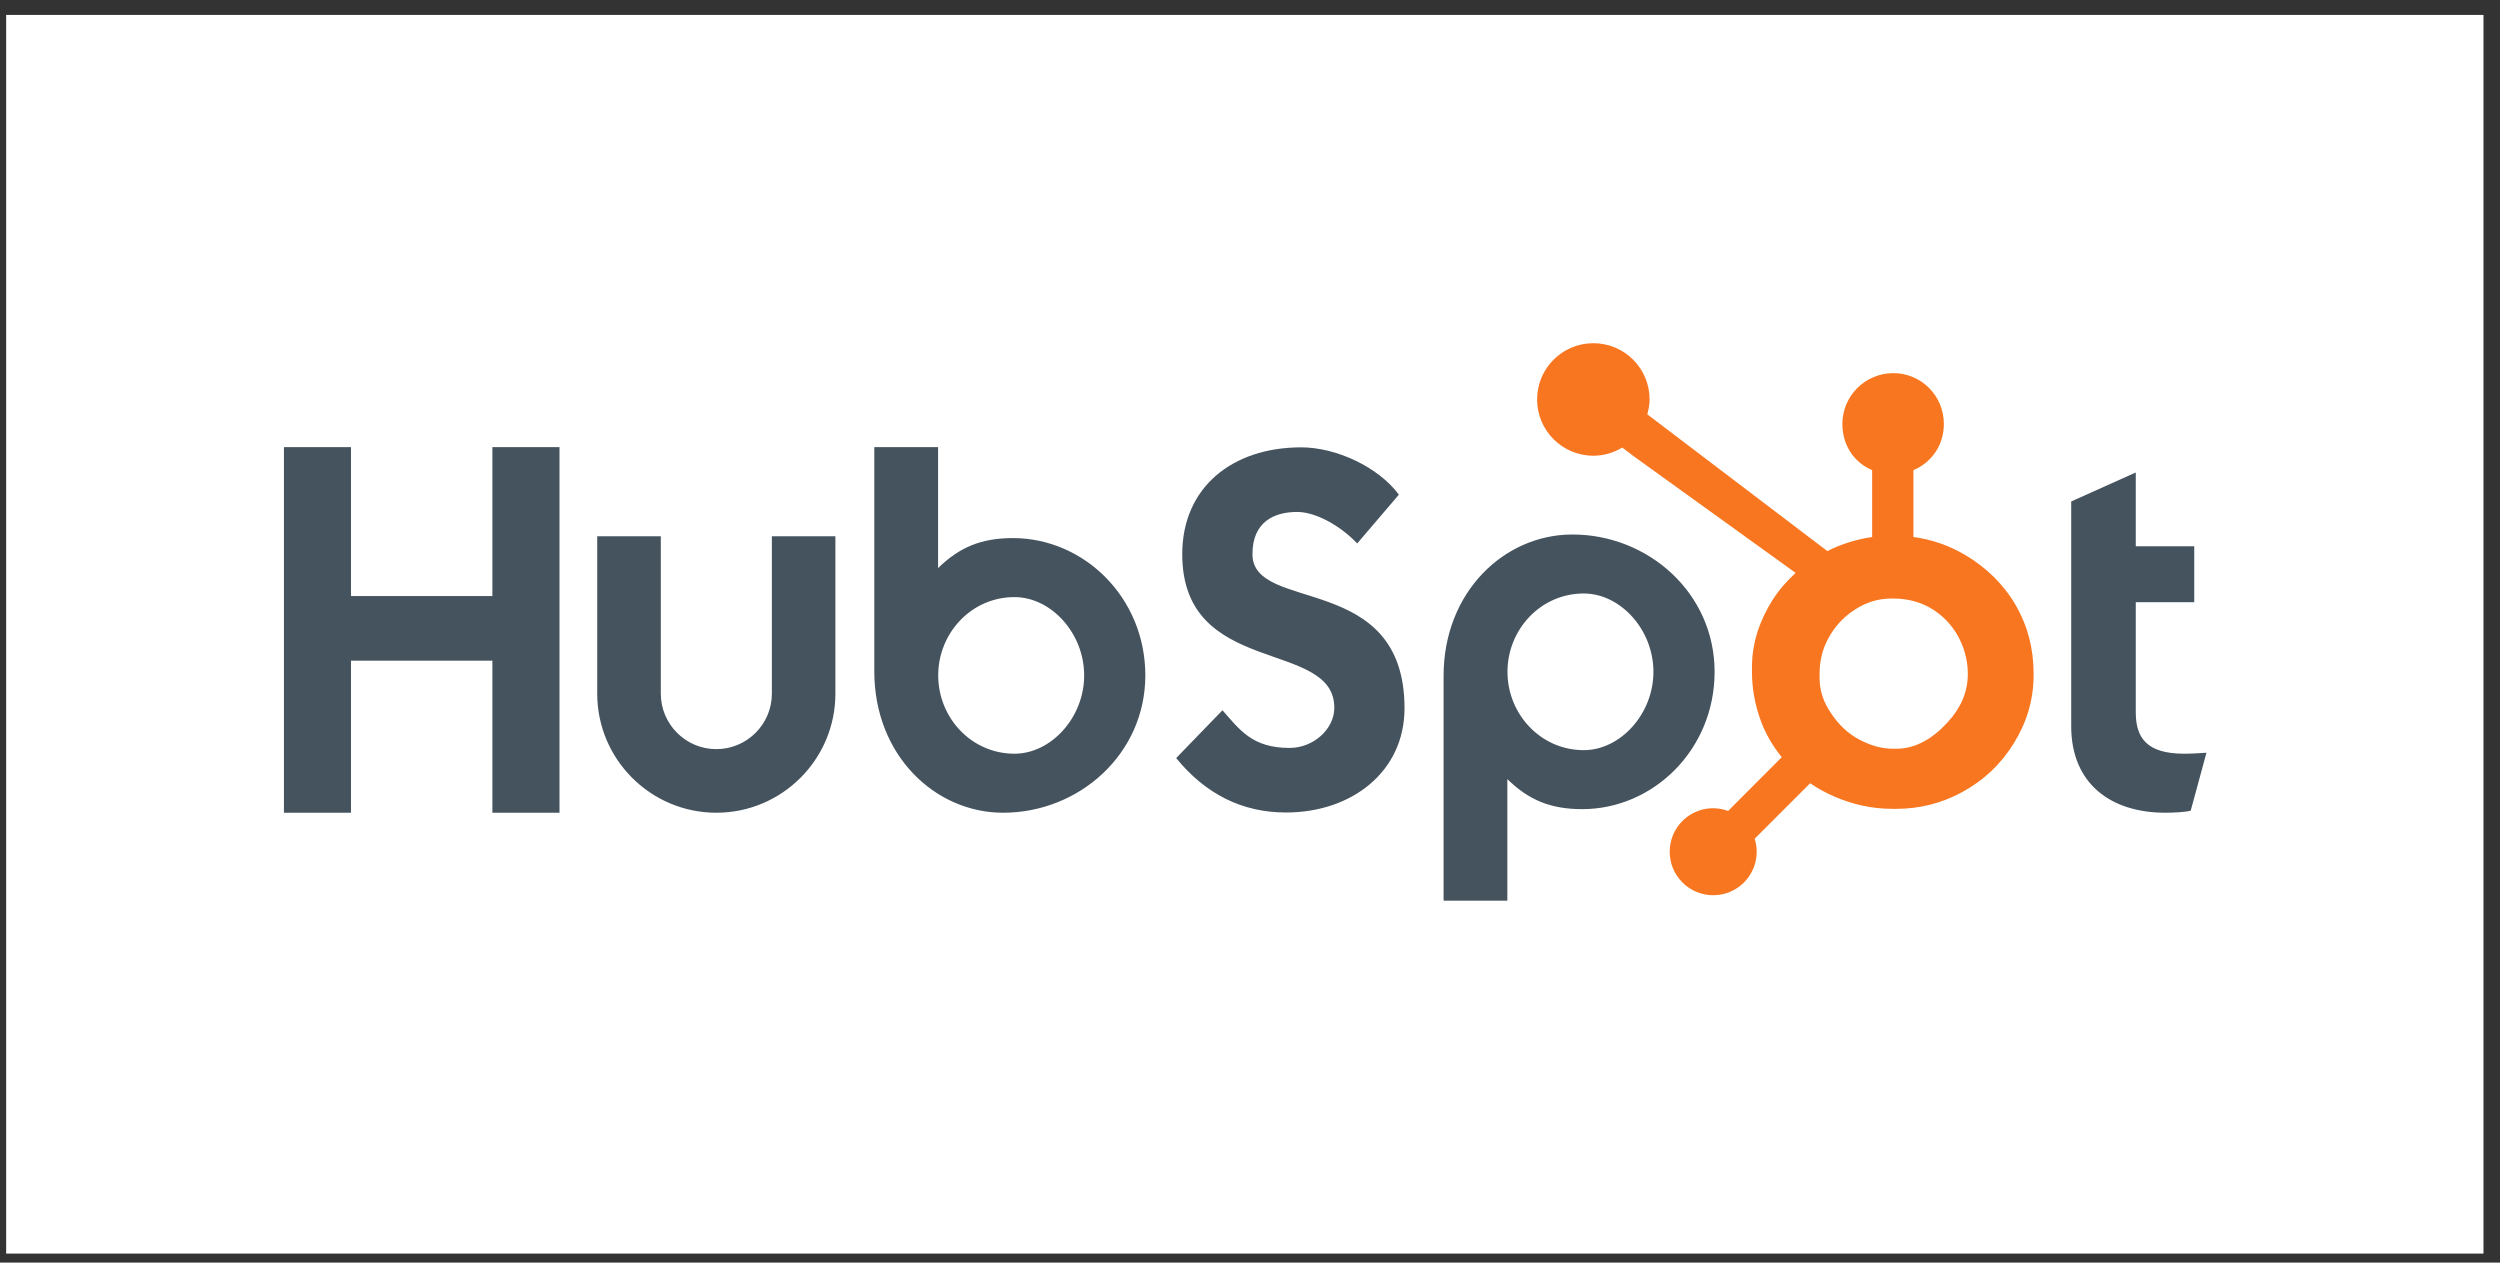
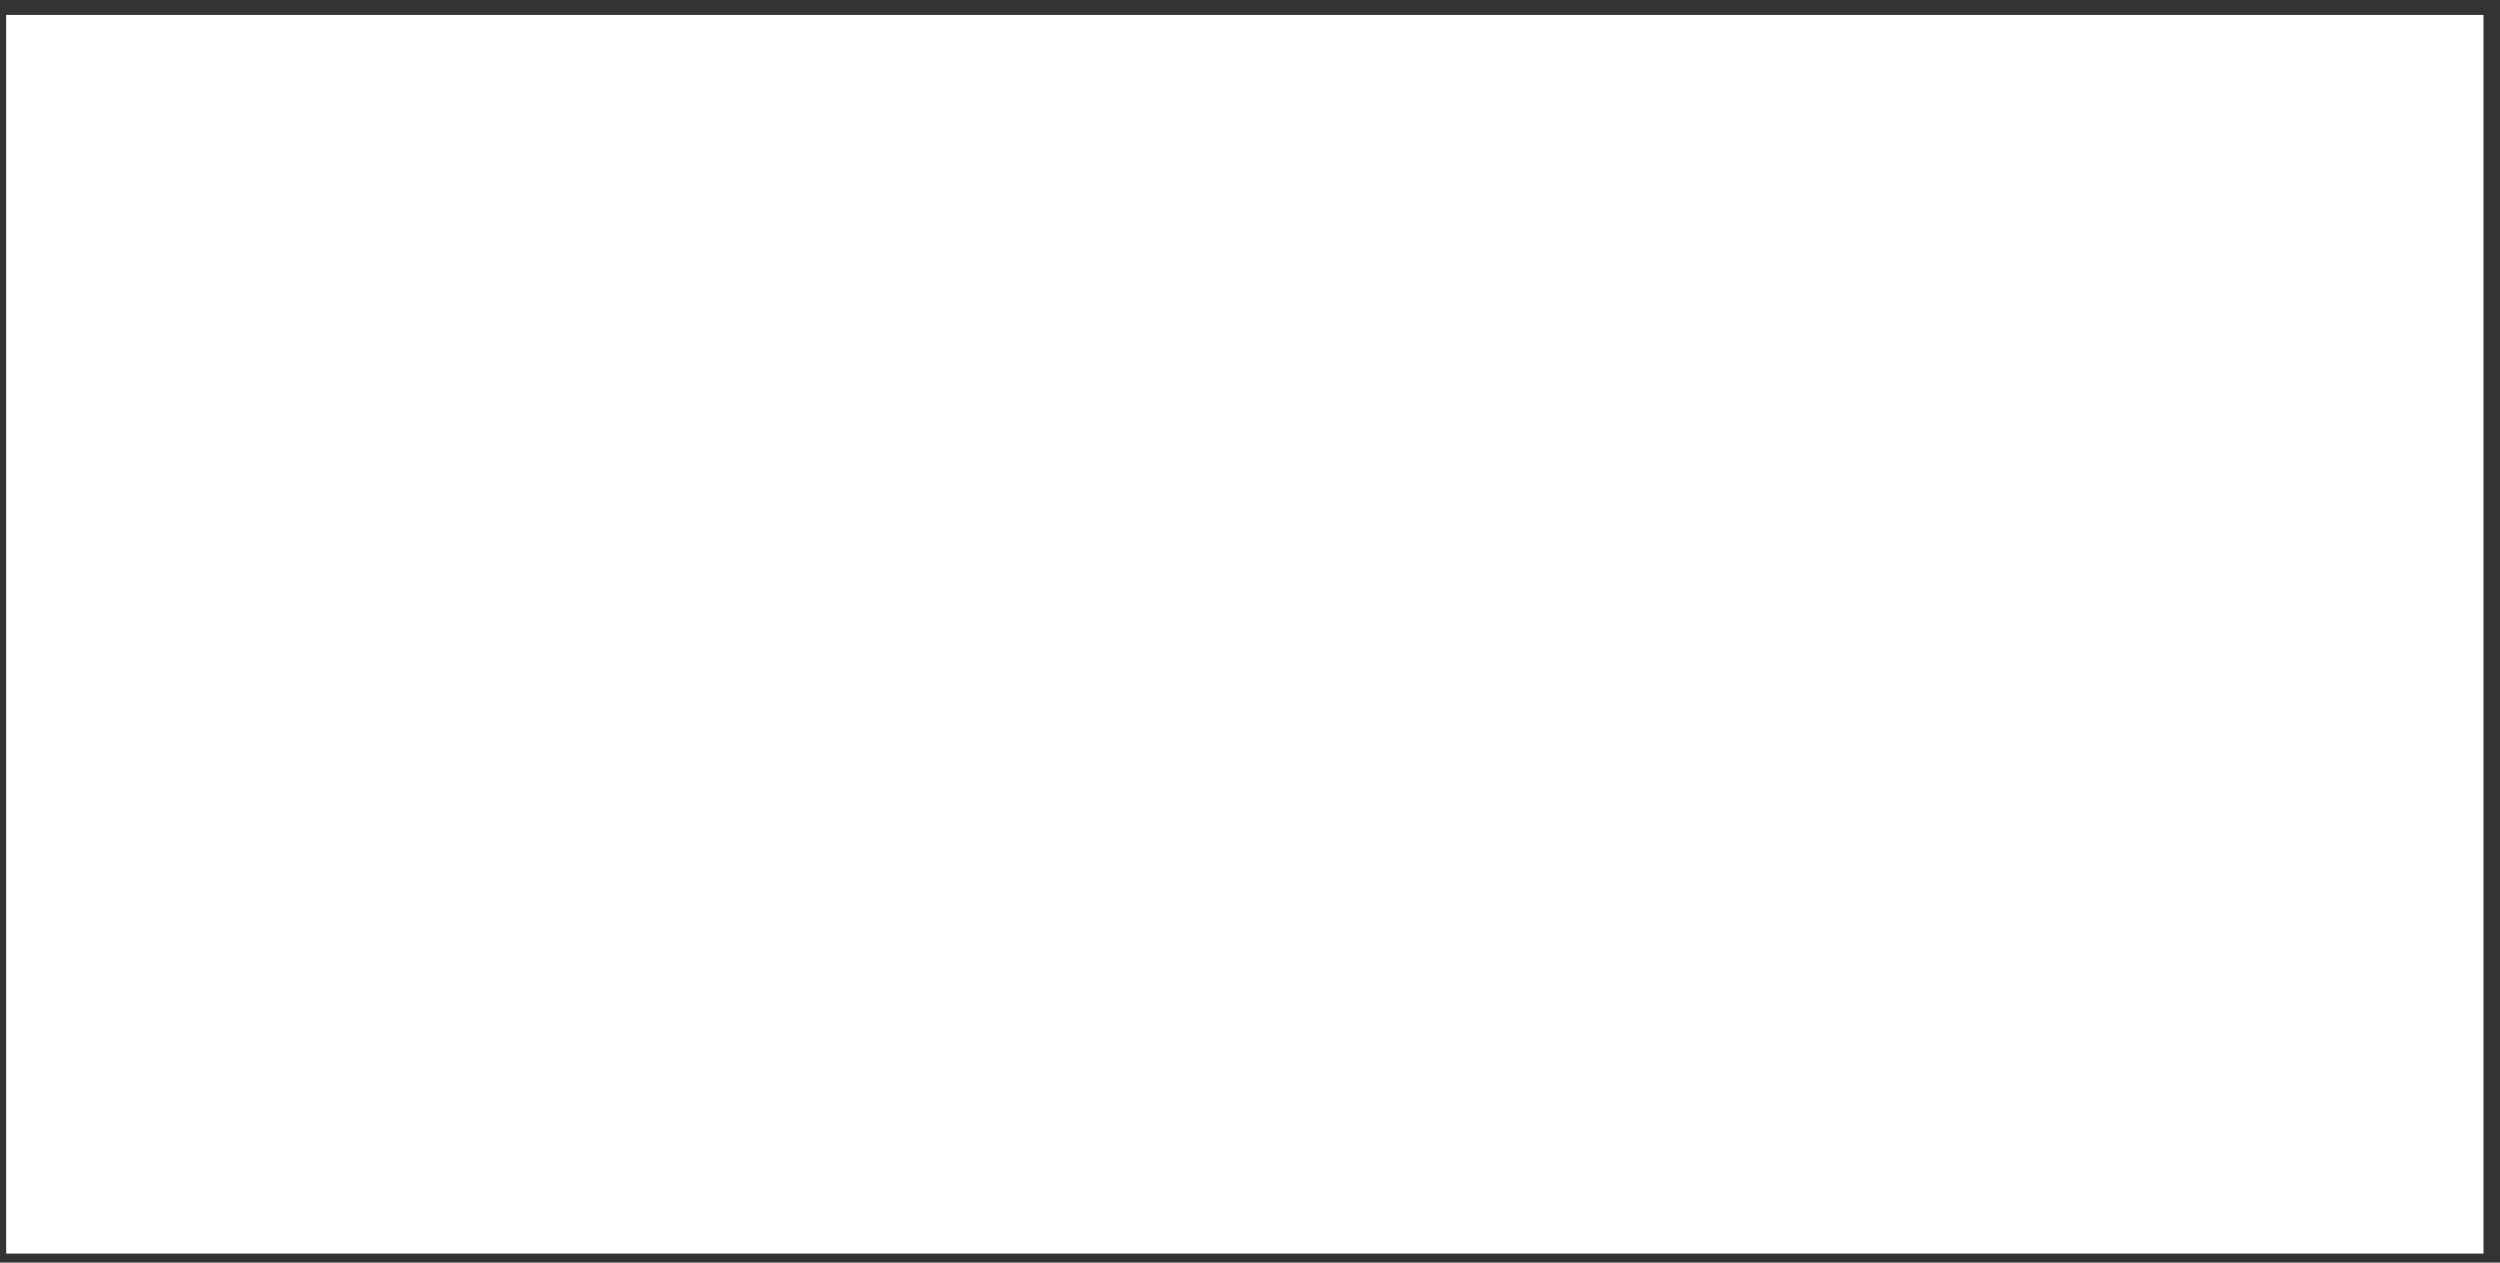
<svg xmlns="http://www.w3.org/2000/svg" width="99" height="50" viewBox="0 0 99 50" fill="none">
  <rect x="0" y="0" width="99" height="50" fill="#333333" stroke="none" />
  <rect width="98.102" height="49.051" transform="translate(0.244 0.591)" fill="white" />
-   <path d="M11.244 17.706H13.899V23.604H19.498V17.706H22.156V32.184H19.498V26.162H13.899V32.184H11.244V17.706ZM30.566 27.468C30.566 28.68 29.578 29.666 28.367 29.666C27.155 29.666 26.168 28.68 26.168 27.468V21.235H23.65V27.468C23.65 30.069 25.766 32.184 28.367 32.184C30.967 32.184 33.082 30.069 33.082 27.468V21.235H30.566V27.468ZM40.11 21.308C38.861 21.308 37.99 21.671 37.148 22.497V17.706H34.622V26.585C34.622 29.908 37.025 32.184 39.724 32.184C42.725 32.184 45.355 29.867 45.355 26.746C45.355 23.665 42.93 21.308 40.11 21.308ZM40.173 29.847C38.462 29.847 37.153 28.418 37.153 26.746C37.153 25.074 38.462 23.645 40.173 23.645C41.623 23.645 42.933 25.074 42.933 26.746C42.933 28.418 41.623 29.847 40.173 29.847ZM49.597 21.945C49.597 20.675 50.443 20.273 51.369 20.273C52.114 20.273 53.101 20.836 53.745 21.521L55.396 19.588C54.571 18.48 52.9 17.715 51.53 17.715C48.791 17.715 46.817 19.306 46.817 21.945C46.817 26.838 52.839 25.287 52.839 28.027C52.839 28.872 52.014 29.618 51.068 29.618C49.577 29.618 49.093 28.893 48.409 28.127L46.576 30.02C47.744 31.45 49.194 32.175 50.926 32.175C53.524 32.175 55.619 30.564 55.619 28.046C55.619 22.609 49.597 24.301 49.597 21.945ZM62.268 21.166C59.569 21.166 57.166 23.441 57.166 26.765V35.666H59.691V30.853C60.533 31.679 61.404 32.042 62.654 32.042C65.473 32.042 67.898 29.686 67.898 26.604C67.898 23.482 65.268 21.166 62.268 21.166ZM62.717 29.706C61.005 29.706 59.696 28.274 59.696 26.604C59.696 24.932 61.005 23.502 62.717 23.502C64.166 23.502 65.476 24.932 65.476 26.604C65.476 28.274 64.166 29.706 62.717 29.706ZM86.489 29.847C85 29.847 84.577 29.203 84.577 28.216V23.846H86.892V21.631H84.577V18.71L82.02 19.858V28.76C82.02 31.036 83.59 32.184 85.744 32.184C86.066 32.184 86.51 32.163 86.752 32.103L87.376 29.808C87.094 29.827 86.772 29.847 86.489 29.847Z" fill="#45535E" />
-   <path d="M79.829 23.975C79.344 23.142 78.663 22.474 77.812 21.971C77.176 21.601 76.516 21.366 75.772 21.265V18.618C76.516 18.302 76.977 17.603 76.977 16.788C76.977 15.677 76.086 14.776 74.976 14.776C73.865 14.776 72.958 15.677 72.958 16.788C72.958 17.603 73.393 18.302 74.137 18.618V21.266C73.542 21.352 72.925 21.537 72.362 21.822C71.211 20.948 67.439 18.082 65.232 16.407C65.284 16.219 65.324 16.024 65.324 15.819C65.324 14.588 64.328 13.591 63.097 13.591C61.866 13.591 60.869 14.588 60.869 15.819C60.869 17.049 61.867 18.047 63.098 18.047C63.518 18.047 63.906 17.924 64.241 17.723L64.707 18.076L71.107 22.687C70.768 22.997 70.453 23.351 70.201 23.747C69.69 24.555 69.378 25.445 69.378 26.415V26.617C69.378 27.298 69.508 27.941 69.728 28.545C69.922 29.072 70.206 29.551 70.557 29.985L68.433 32.114C68.125 31.999 67.791 31.976 67.47 32.046C67.149 32.117 66.856 32.278 66.624 32.511C66.464 32.67 66.337 32.86 66.25 33.069C66.164 33.278 66.12 33.502 66.12 33.729C66.12 34.188 66.3 34.621 66.625 34.946C66.784 35.106 66.974 35.234 67.183 35.32C67.392 35.407 67.616 35.451 67.843 35.451C68.069 35.451 68.293 35.407 68.502 35.32C68.711 35.234 68.901 35.106 69.061 34.946C69.221 34.786 69.348 34.597 69.434 34.388C69.521 34.179 69.565 33.955 69.565 33.729C69.565 33.551 69.537 33.377 69.485 33.212L71.681 31.016C71.982 31.224 72.307 31.399 72.656 31.55C73.345 31.848 74.106 32.03 74.939 32.03H75.091C76.012 32.03 76.88 31.814 77.696 31.371C78.556 30.904 79.23 30.265 79.738 29.449C80.249 28.631 80.531 27.727 80.531 26.732V26.683C80.531 25.704 80.304 24.802 79.829 23.975ZM77.146 28.58C76.551 29.242 75.866 29.65 75.091 29.65H74.964C74.522 29.65 74.089 29.528 73.665 29.306C73.188 29.061 72.825 28.712 72.528 28.27C72.221 27.836 72.055 27.362 72.055 26.86V26.707C72.055 26.213 72.15 25.745 72.388 25.303C72.644 24.82 72.989 24.444 73.447 24.145C73.897 23.848 74.378 23.702 74.914 23.702H74.964C75.449 23.702 75.909 23.798 76.343 24.02C76.785 24.257 77.146 24.58 77.426 25.006C77.698 25.431 77.86 25.89 77.912 26.39C77.92 26.494 77.925 26.601 77.925 26.703C77.925 27.381 77.665 28.01 77.146 28.58Z" fill="#F8761F" />
</svg>